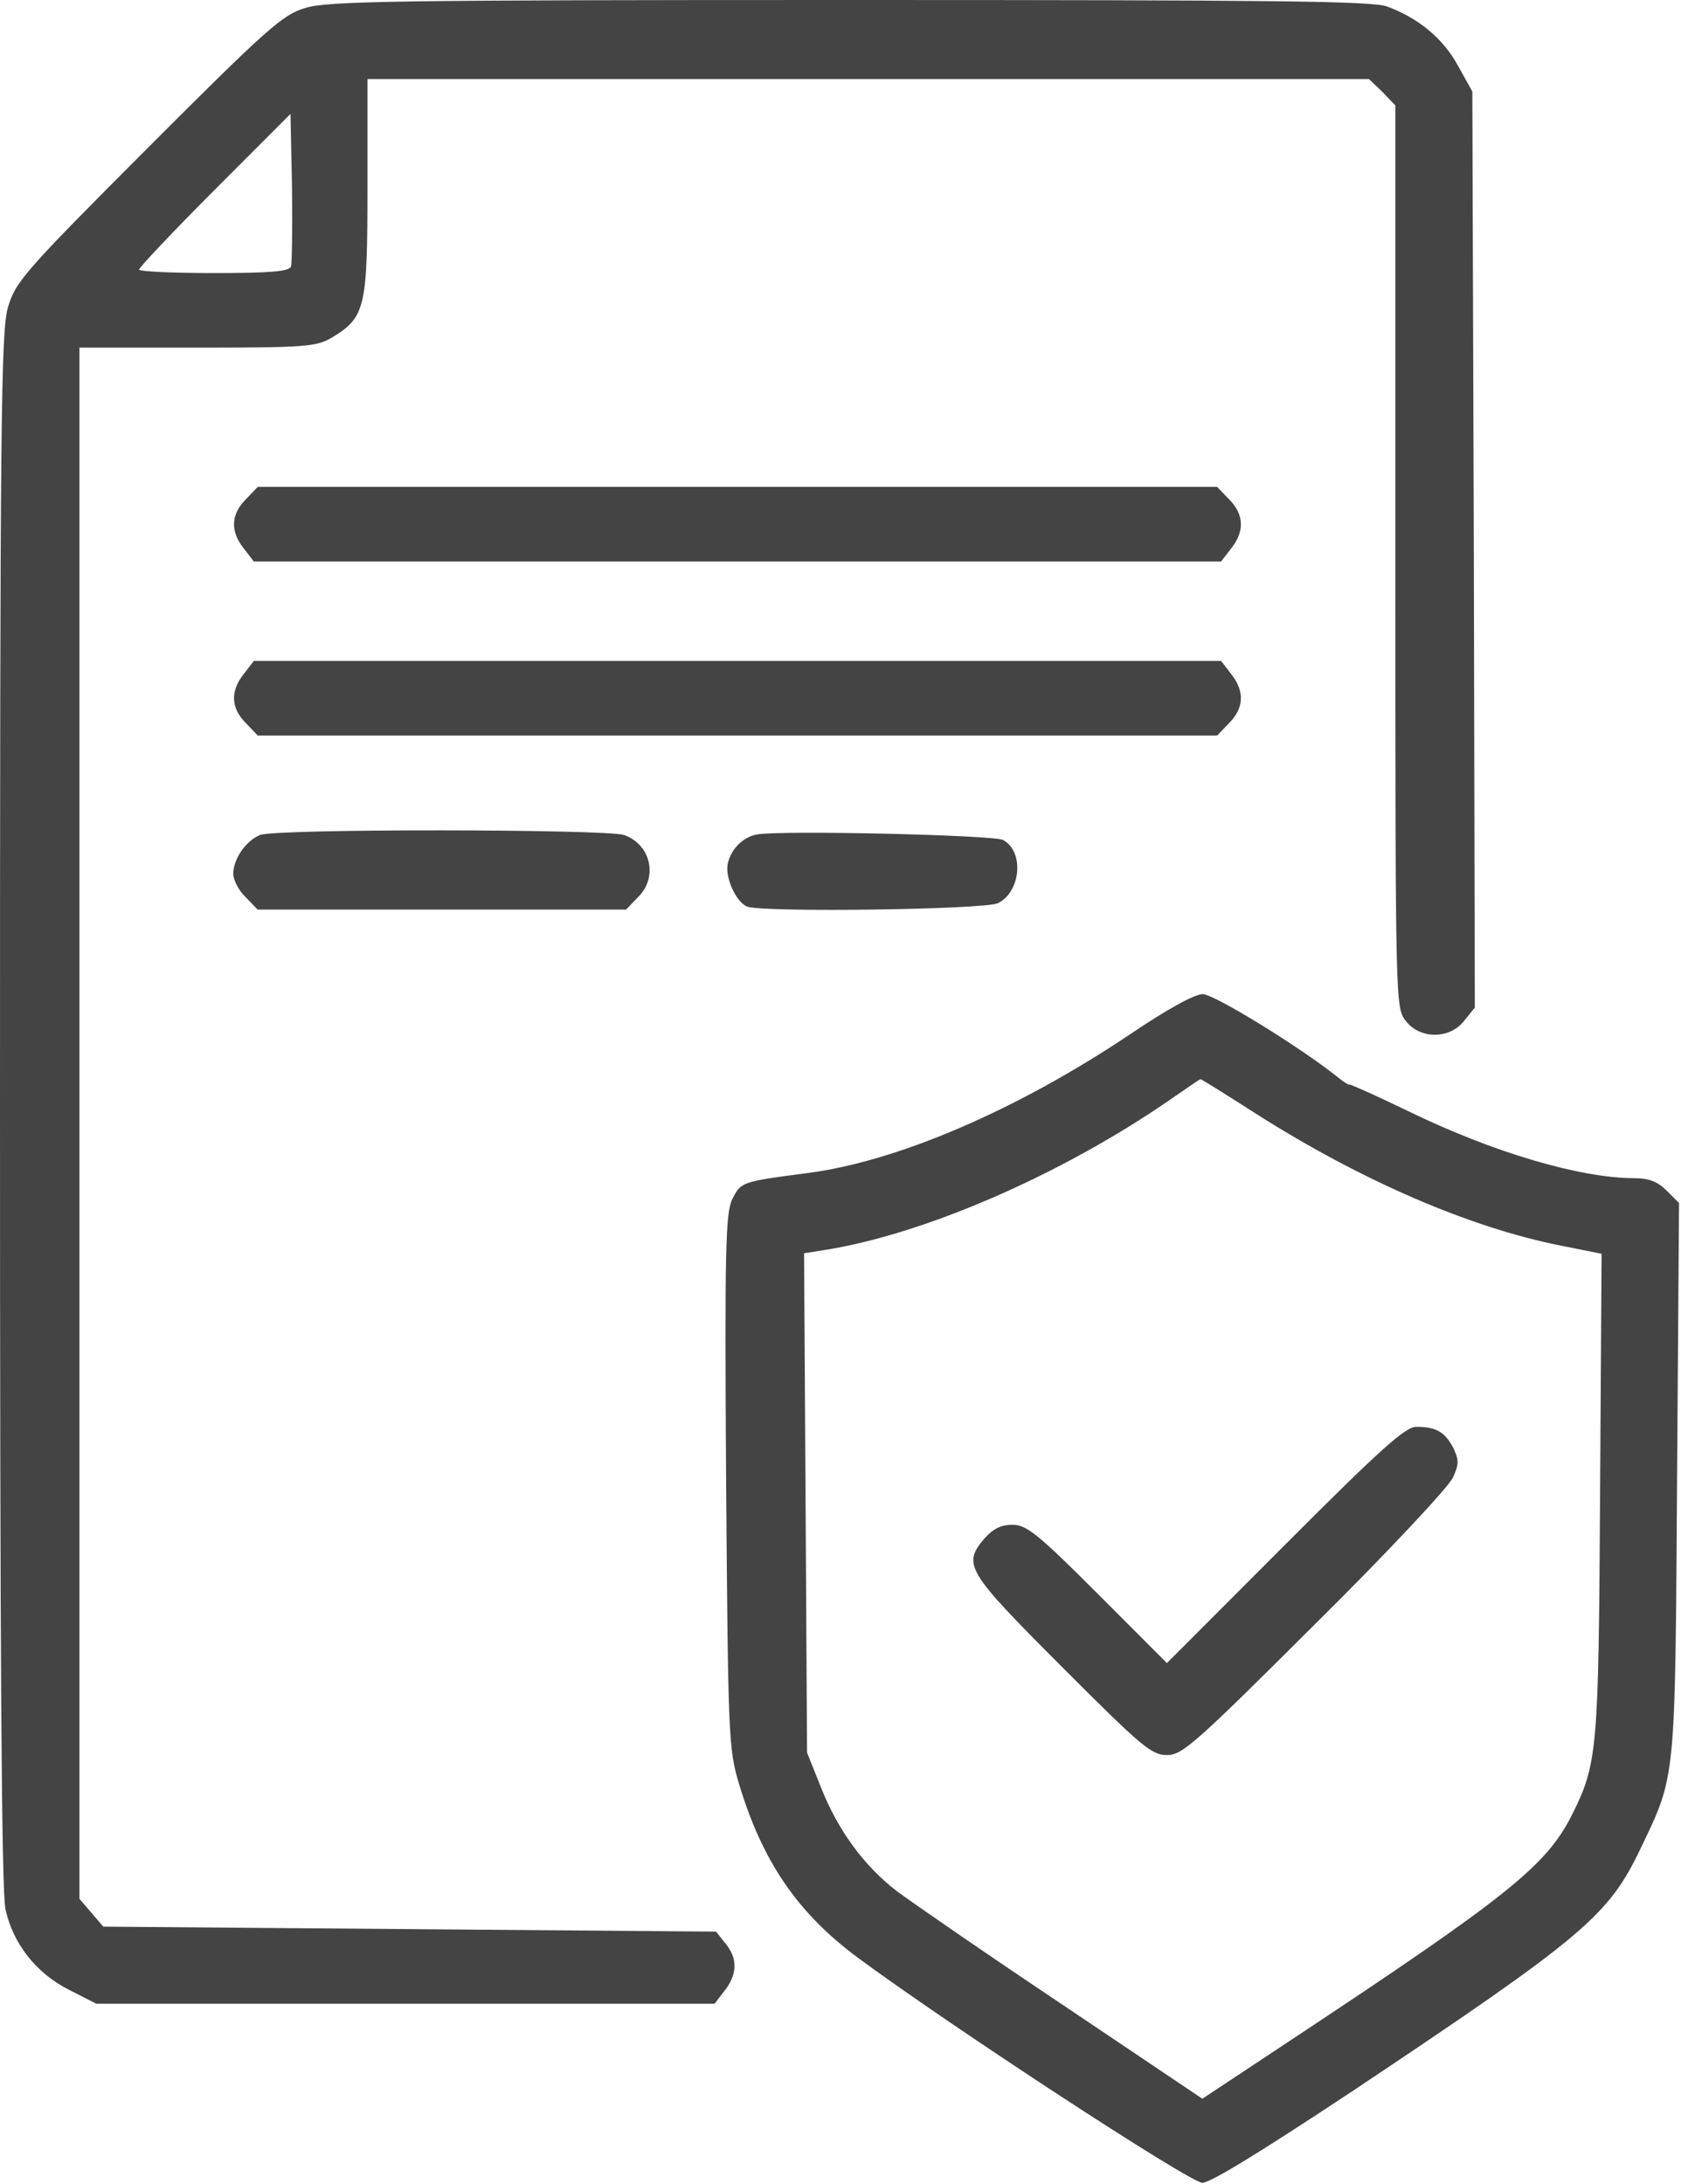
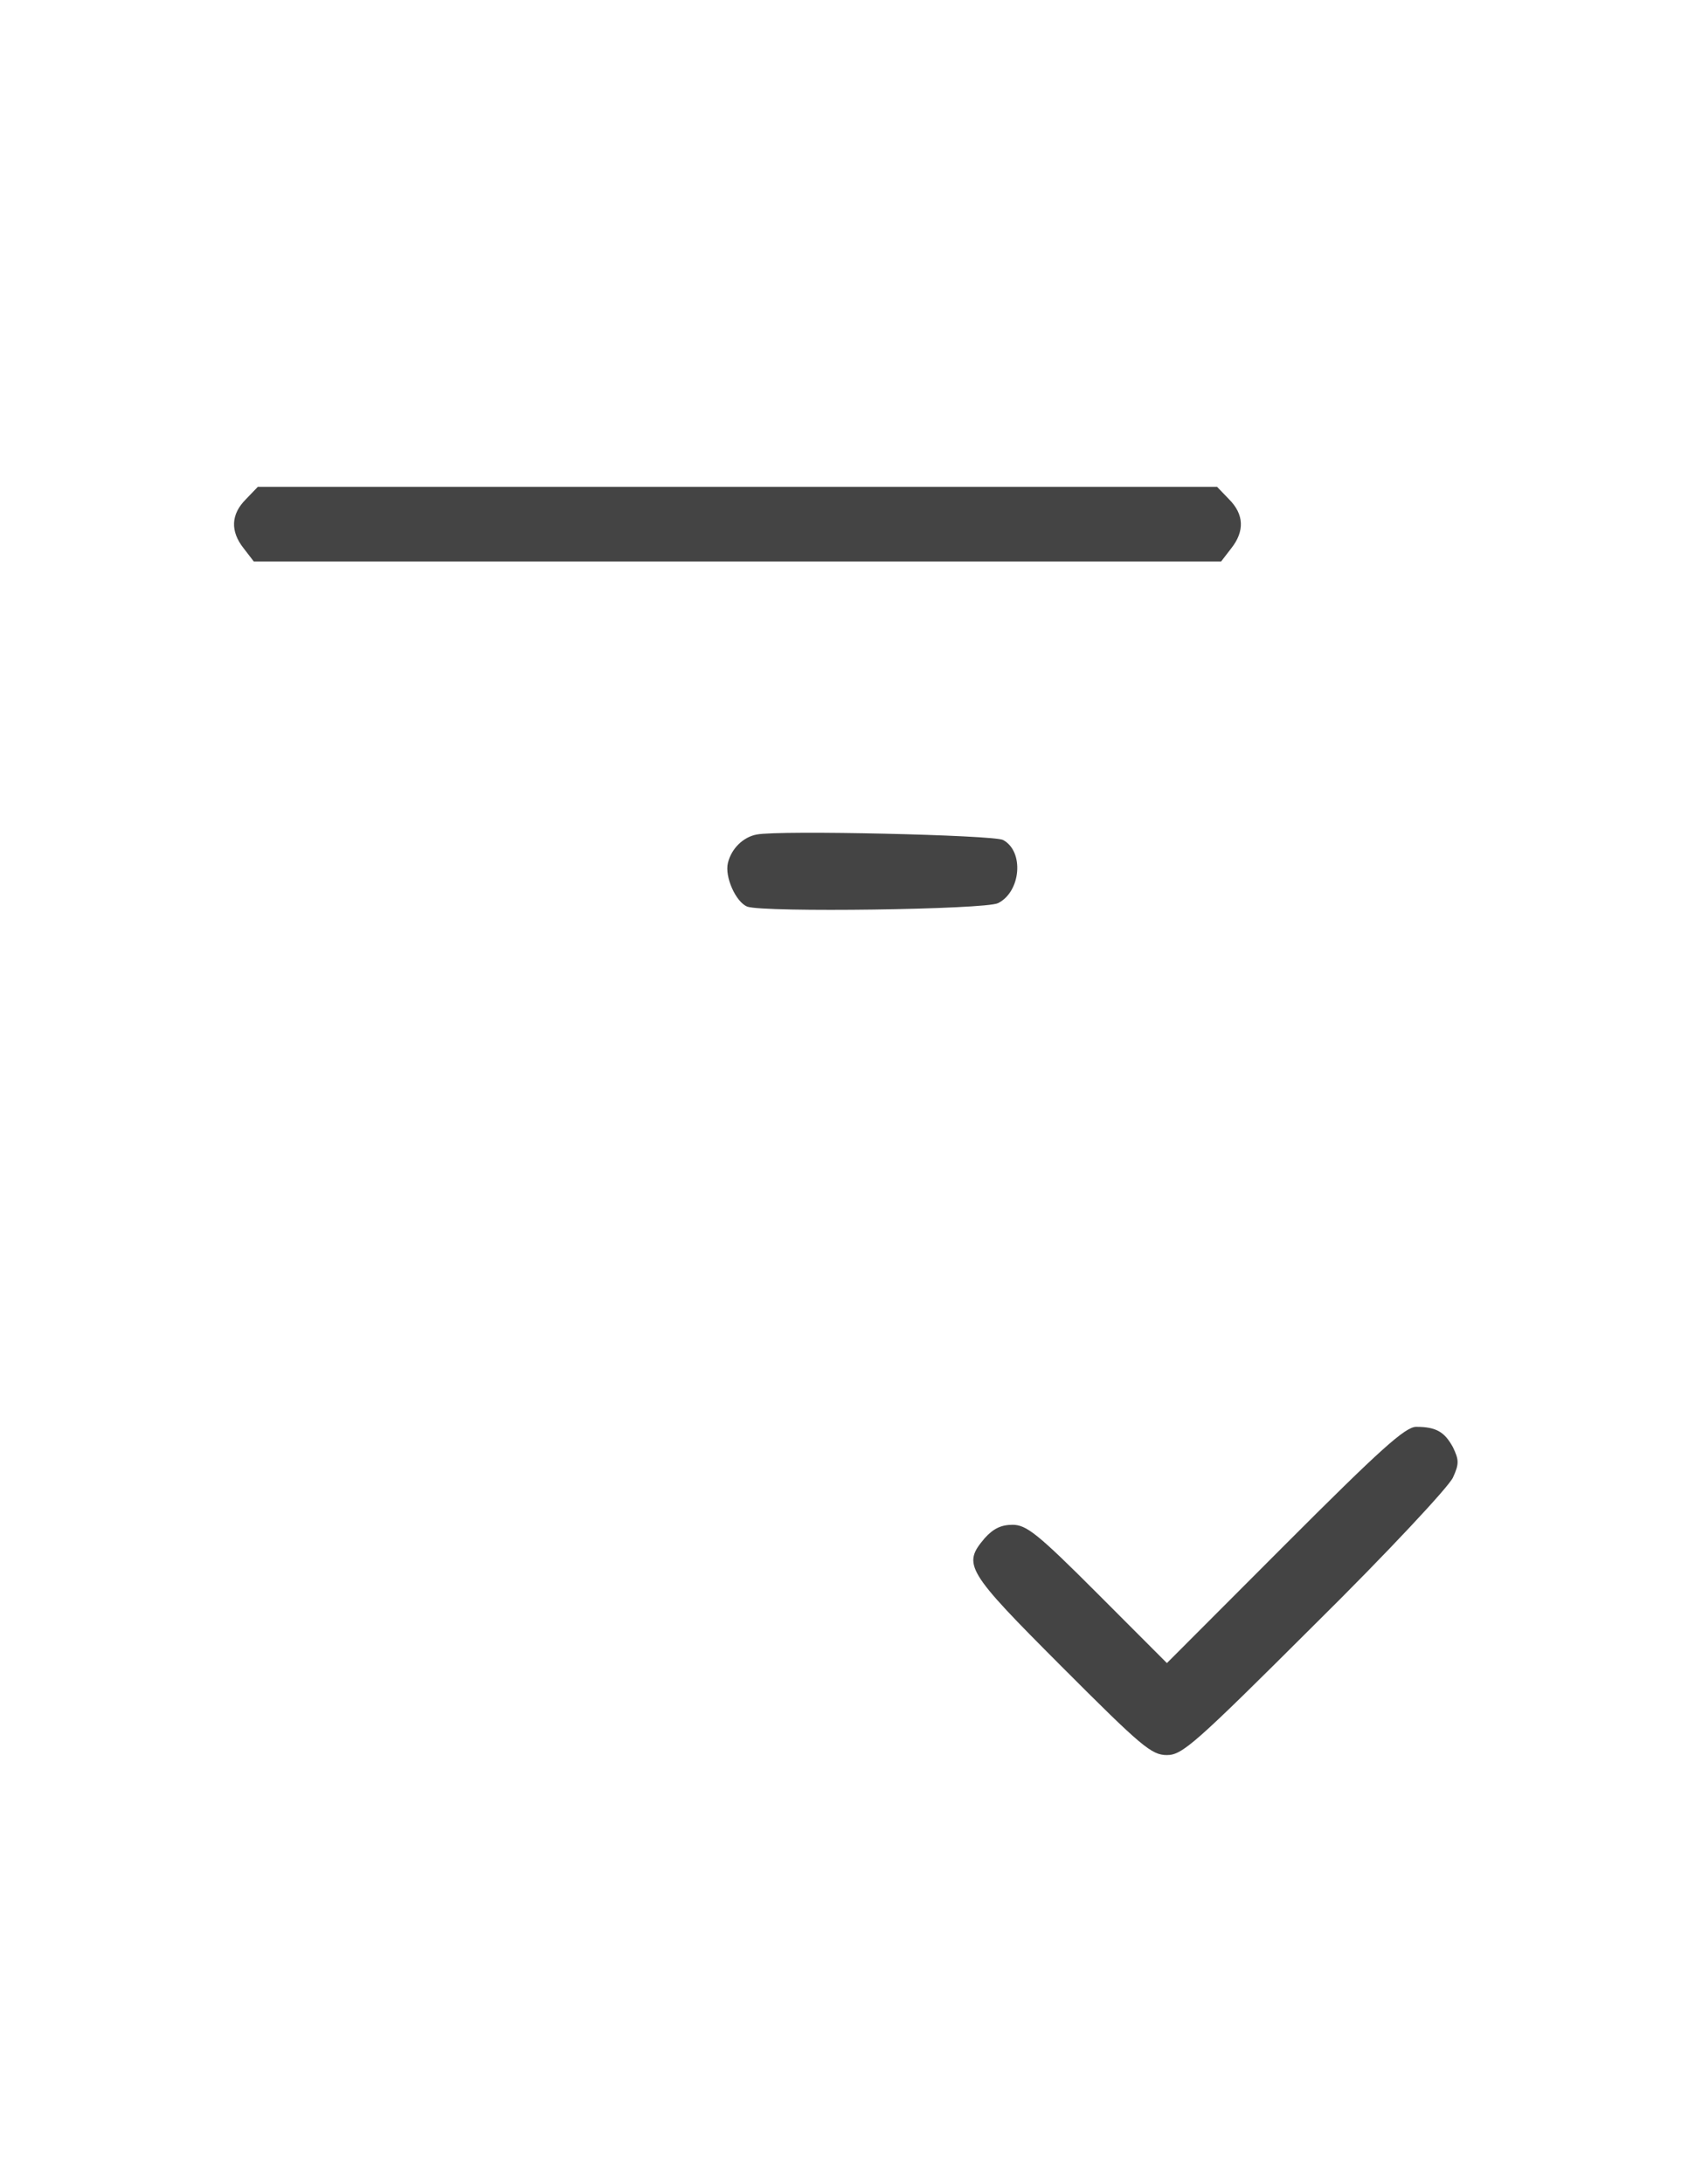
<svg xmlns="http://www.w3.org/2000/svg" width="52" height="67" viewBox="0 0 52 67" fill="none">
-   <path d="M9.369 0.244C8.683 0.442 8.211 0.854 4.54 4.531C0.716 8.36 0.472 8.65 0.244 9.428C0.03 10.161 0 12.876 0 34.021C0 50.589 0.046 58.034 0.168 58.568C0.396 59.621 1.112 60.536 2.118 61.04L2.955 61.467H12.431H21.922L22.227 61.07C22.623 60.567 22.638 60.078 22.257 59.621L21.968 59.255L12.568 59.178L3.169 59.102L2.803 58.675L2.437 58.248V34.448V10.664H6.063C9.399 10.664 9.704 10.633 10.176 10.359C11.212 9.733 11.273 9.444 11.273 5.736V2.426H26.644H42L42.412 2.822L42.808 3.234V17.072C42.808 30.848 42.808 30.909 43.128 31.321C43.569 31.885 44.484 31.885 44.925 31.305L45.245 30.909L45.215 16.858L45.169 2.807L44.727 2.014C44.27 1.175 43.509 0.549 42.549 0.198C42.077 0.031 39.075 7.62939e-06 26.05 7.62939e-06C12.264 7.62939e-06 10.024 0.031 9.369 0.244ZM8.927 8.177C8.866 8.33 8.287 8.376 6.551 8.376C5.301 8.376 4.266 8.33 4.266 8.269C4.266 8.208 5.317 7.094 6.596 5.813L8.912 3.494L8.958 5.736C8.973 6.972 8.958 8.07 8.927 8.177Z" fill="#444444" />
  <path d="M7.542 15.317C7.085 15.775 7.055 16.294 7.481 16.828L7.786 17.224H22.624H37.462L37.767 16.828C38.193 16.294 38.163 15.775 37.706 15.317L37.34 14.936H22.624H7.908L7.542 15.317Z" fill="#444444" />
-   <path d="M7.481 20.672C7.055 21.206 7.085 21.724 7.542 22.182L7.908 22.564H22.624H37.34L37.706 22.182C38.163 21.724 38.193 21.206 37.767 20.672L37.462 20.275H22.624H7.786L7.481 20.672Z" fill="#444444" />
-   <path d="M7.979 25.615C7.552 25.783 7.156 26.347 7.156 26.805C7.156 26.988 7.324 27.324 7.537 27.522L7.903 27.903H13.555H19.206L19.572 27.522C20.197 26.912 19.968 25.905 19.145 25.615C18.582 25.432 8.451 25.417 7.979 25.615Z" fill="#444444" />
  <path d="M23.215 25.6C22.804 25.676 22.439 26.027 22.332 26.469C22.225 26.896 22.576 27.674 22.926 27.812C23.429 27.995 30.223 27.903 30.619 27.705C31.32 27.354 31.427 26.118 30.772 25.767C30.482 25.615 23.916 25.462 23.215 25.6Z" fill="#444444" />
-   <path d="M34.661 31.733C31.203 34.052 27.517 35.638 24.744 35.989C22.748 36.248 22.733 36.264 22.474 36.767C22.261 37.179 22.23 38.186 22.276 45.417C22.337 53.351 22.352 53.64 22.672 54.724C23.388 57.103 24.47 58.69 26.328 60.063C29.116 62.123 36.505 66.959 36.886 66.959C37.145 66.959 38.744 65.967 41.532 64.121C48.616 59.392 49.347 58.767 50.337 56.692C51.419 54.434 51.389 54.678 51.45 45.341L51.51 36.904L51.13 36.523C50.855 36.248 50.581 36.142 50.139 36.142C48.479 36.142 45.782 35.348 43.162 34.067C42.218 33.609 41.425 33.258 41.41 33.273C41.38 33.289 41.227 33.197 41.06 33.06C39.948 32.16 37.251 30.497 36.901 30.497C36.642 30.497 35.789 30.97 34.661 31.733ZM38.546 34.174C41.761 36.218 45.112 37.667 47.915 38.217L49.134 38.461L49.088 45.814C49.042 53.717 49.012 54.098 48.22 55.685C47.428 57.241 46.27 58.172 39.582 62.596L36.886 64.381L32.574 61.482C30.198 59.895 27.928 58.324 27.501 58.004C26.496 57.226 25.704 56.142 25.186 54.83L24.759 53.763L24.714 46.104L24.668 38.445L25.247 38.354C28.309 37.881 32.514 36.065 35.88 33.746C36.383 33.396 36.809 33.106 36.825 33.106C36.84 33.09 37.617 33.579 38.546 34.174Z" fill="#444444" />
  <path d="M39.424 47.386L35.799 51.017L33.681 48.896C31.823 47.035 31.487 46.775 31.061 46.775C30.71 46.775 30.467 46.897 30.208 47.187C29.522 47.996 29.629 48.179 32.569 51.123C35.022 53.58 35.326 53.839 35.799 53.839C36.271 53.839 36.652 53.503 40.338 49.827C42.578 47.614 44.452 45.601 44.574 45.326C44.772 44.899 44.756 44.777 44.574 44.395C44.315 43.922 44.056 43.77 43.446 43.77C43.111 43.77 42.334 44.472 39.424 47.386Z" fill="#444444" />
</svg>